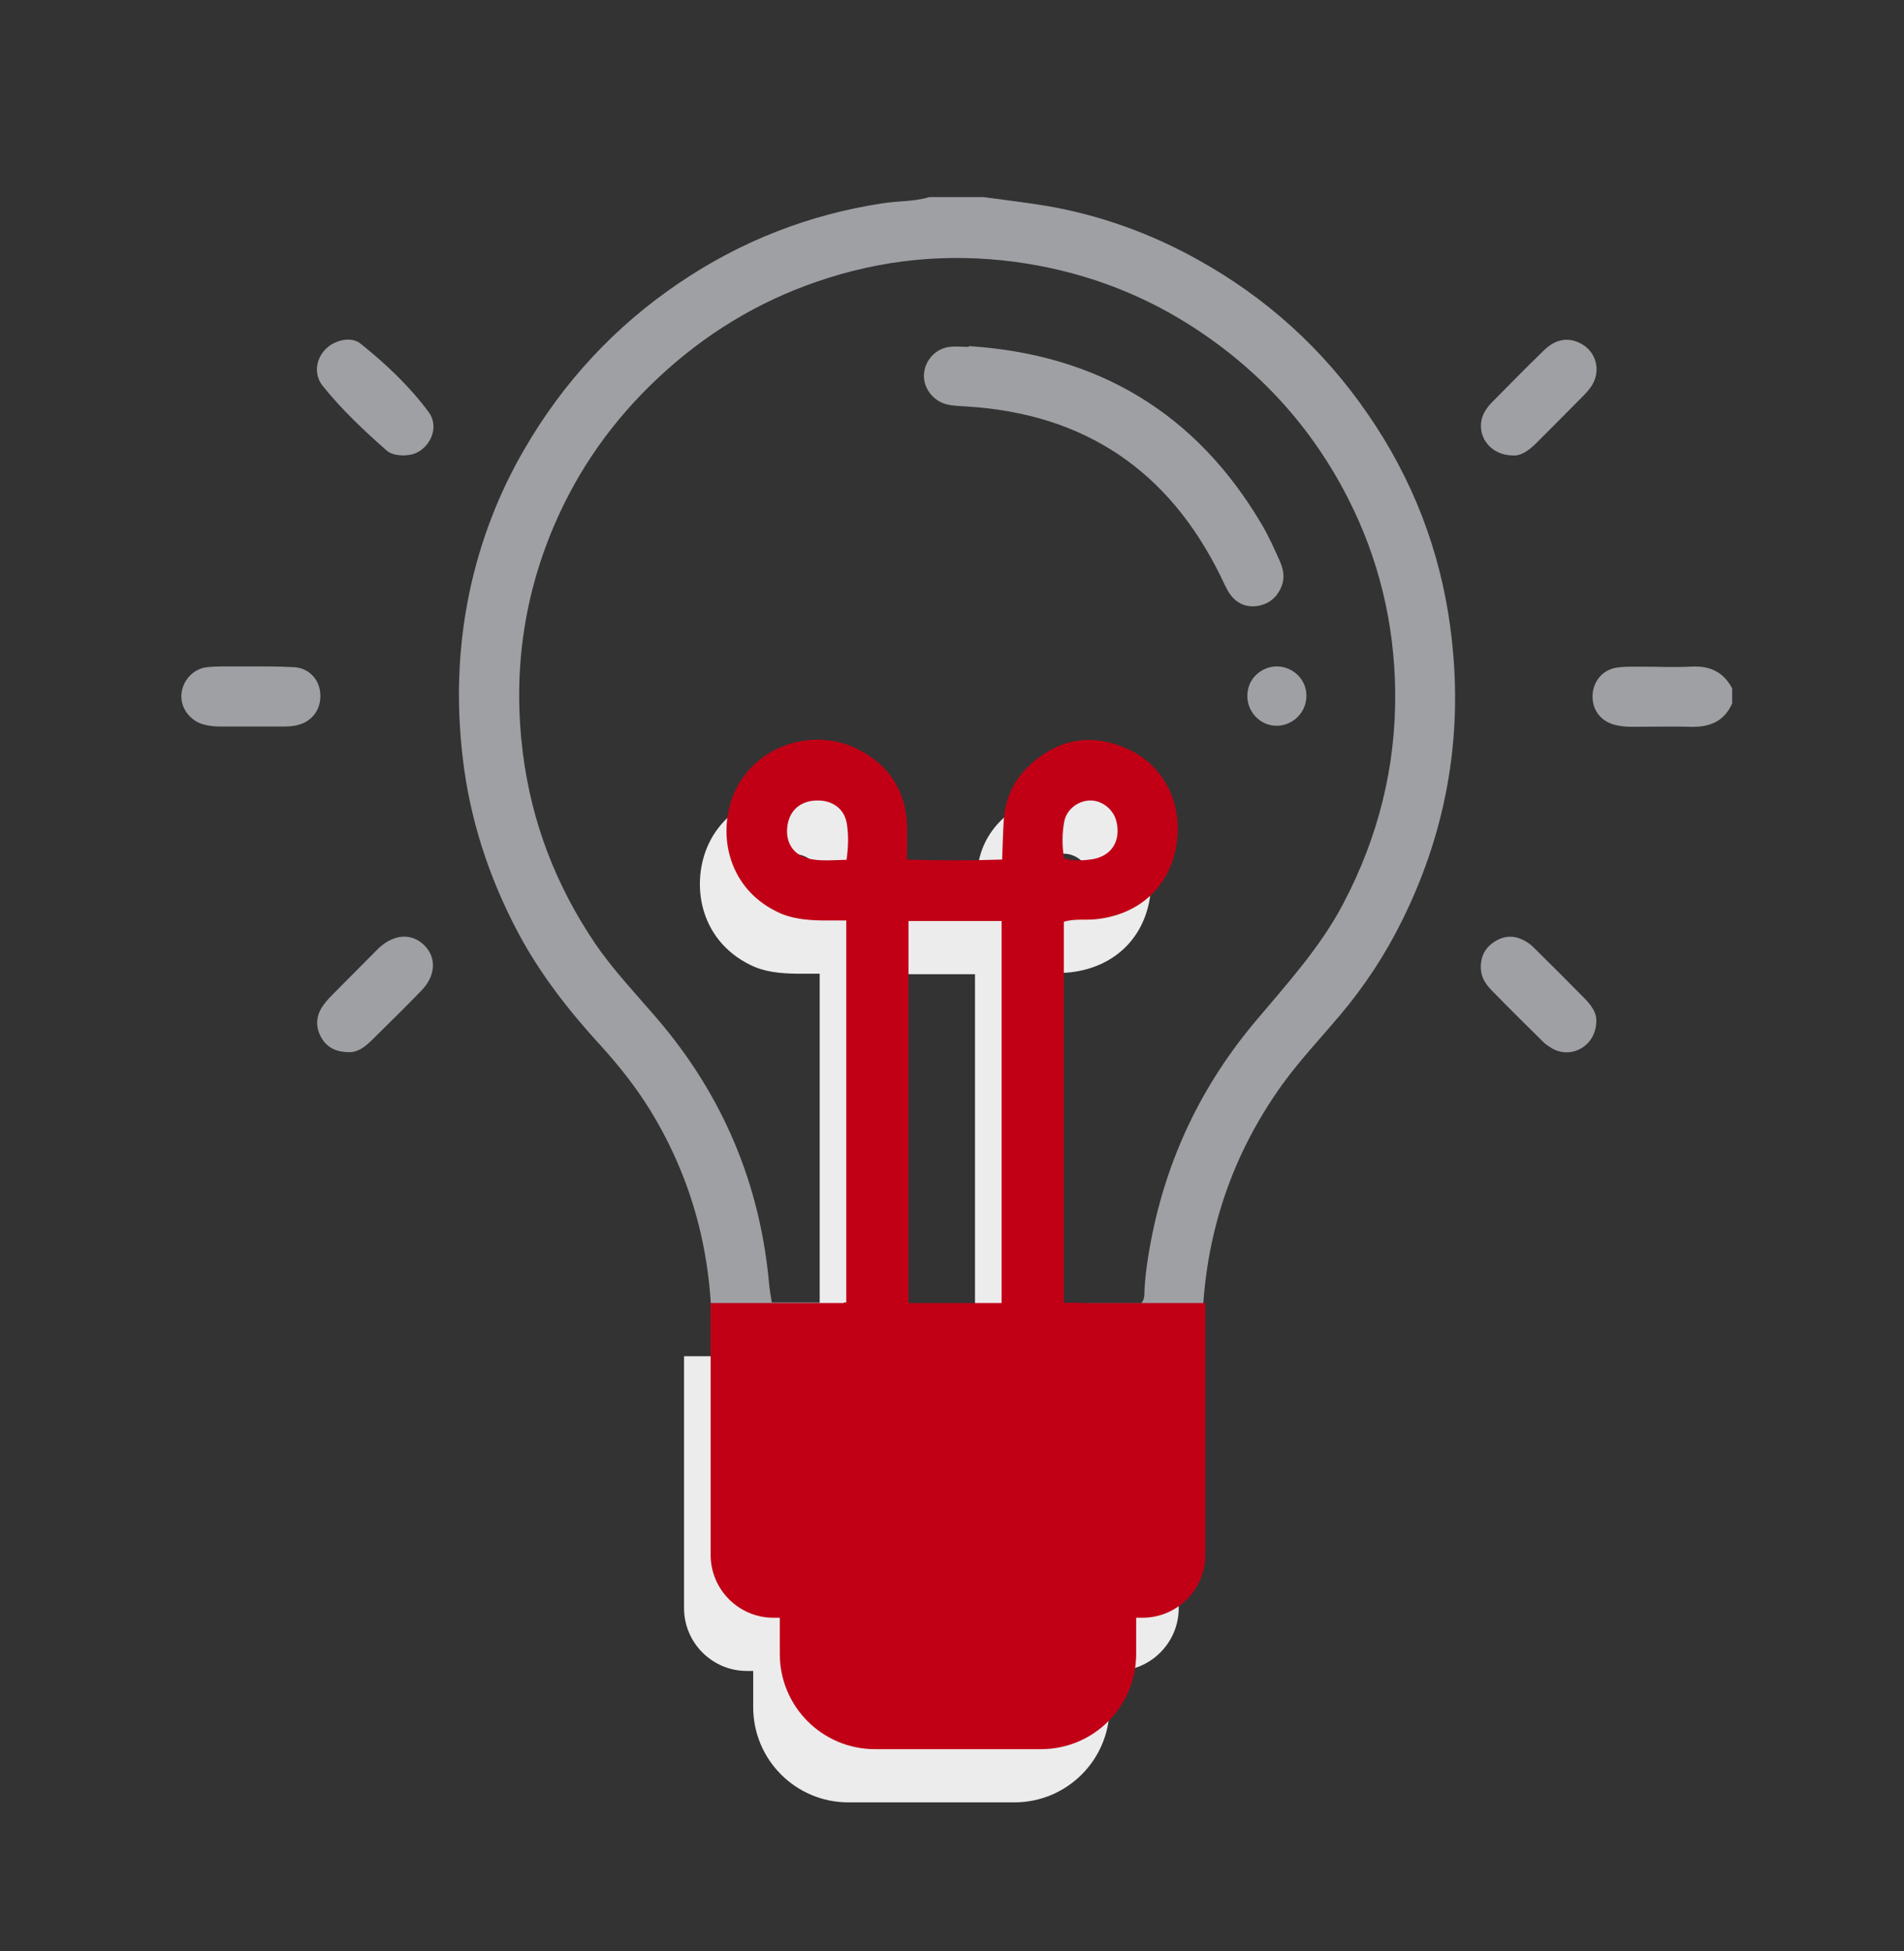
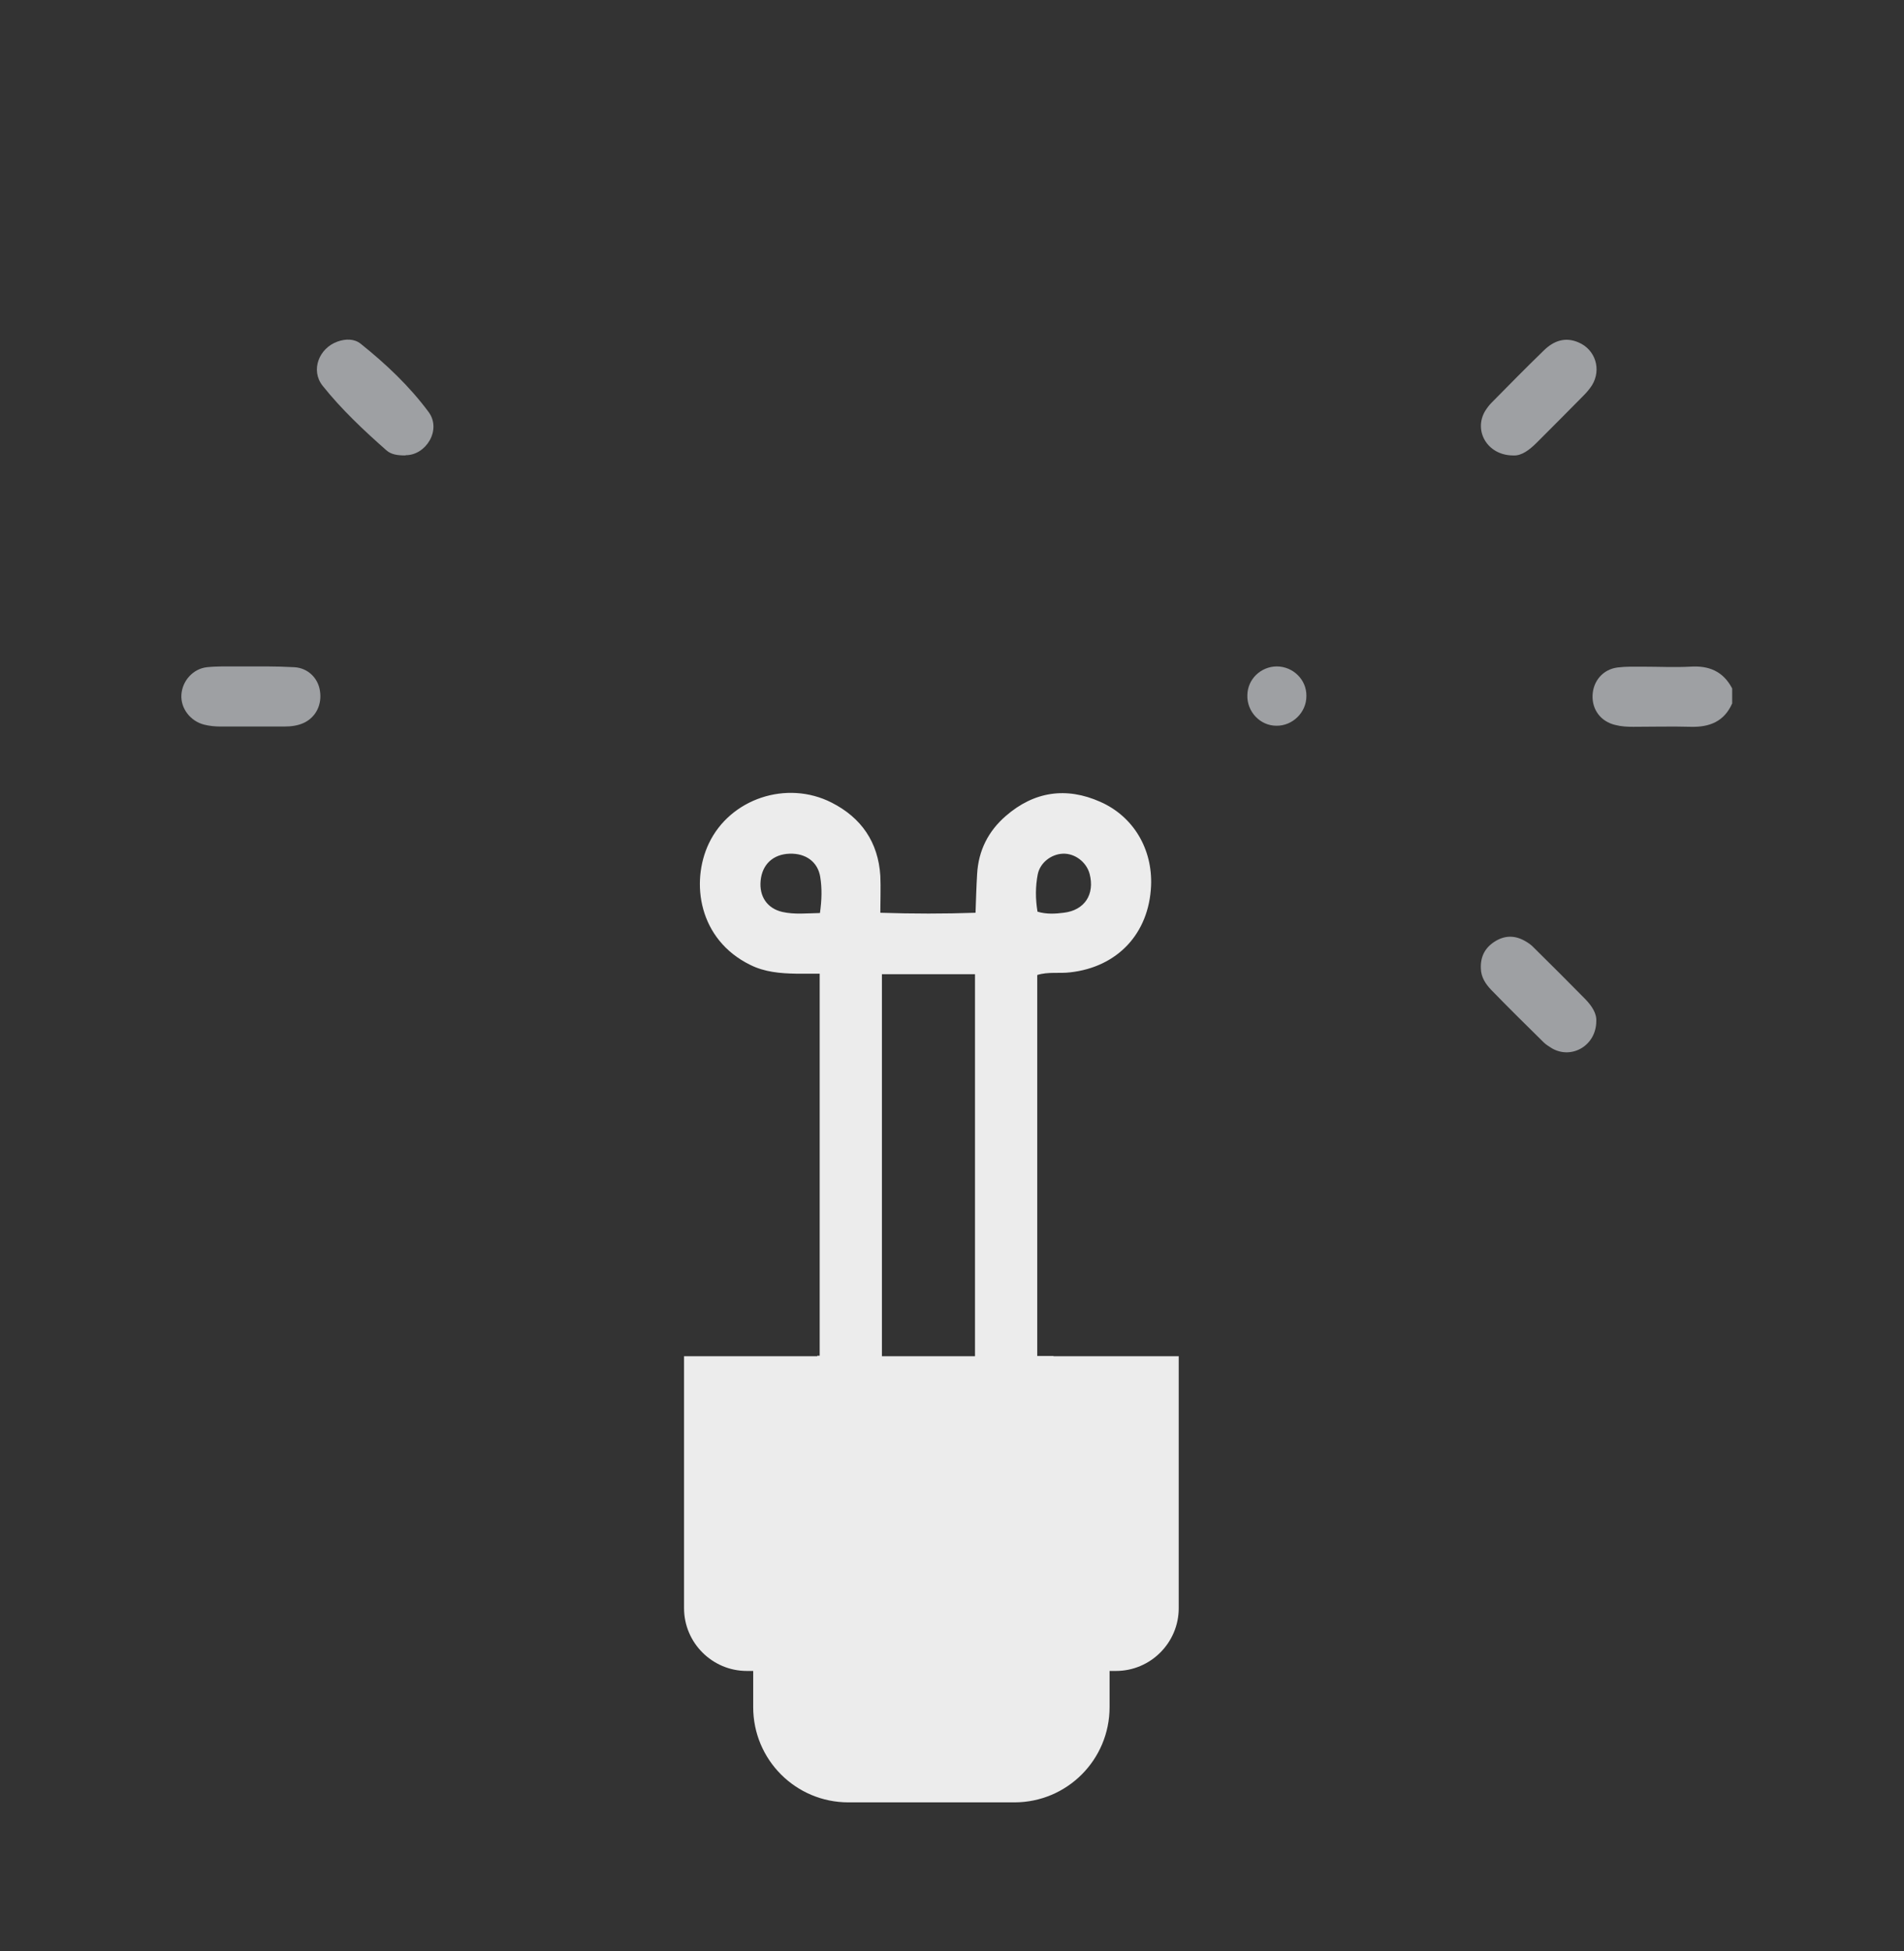
<svg xmlns="http://www.w3.org/2000/svg" id="Layer_1" data-name="Layer 1" viewBox="0 0 71.59 73.35">
  <rect x="0" y="0" width="71.59" height="73.35" fill="#333333" stroke="none" />
  <defs>
    <style>
      .cls-1 {
        fill: #9ea0a3;
      }

      .cls-2 {
        fill: #c10016;
      }

      .cls-3 {
        fill: #ececec;
      }
    </style>
  </defs>
  <g>
-     <path class="cls-1" d="M54.53,23.57c-.39-2.91-1.43-5.58-3.09-7.99-1.68-2.45-3.83-4.4-6.44-5.84-1.77-.98-3.66-1.66-5.65-2-.78-.13-1.57-.22-2.36-.33h-2.05c-.57,.17-1.16,.14-1.74,.23-2.78,.42-5.34,1.42-7.67,3-2.41,1.63-4.35,3.72-5.81,6.24-.98,1.68-1.67,3.49-2.07,5.39-.43,2.06-.5,4.14-.25,6.23,.27,2.31,.98,4.47,2.06,6.52,.84,1.59,1.94,2.99,3.15,4.31,.69,.76,1.32,1.56,1.86,2.44,1.57,2.58,2.3,5.38,2.29,8.39,0,1.56,0,3.11,0,4.67,0,.97-.02,1.94,0,2.9,.03,1.53,.86,2.68,2.28,3.23,.1,.04,.2,.09,.33,.15,0,.29,0,.57,0,.85,.03,2.23,1.55,3.75,3.77,3.77,1.88,.02,3.76,.01,5.64,0,2.25-.02,3.76-1.55,3.79-3.81,0-.28-.04-.56,.04-.82,1.88-.63,2.65-2.07,2.6-3.84-.06-2.35-.02-4.71-.01-7.06,.01-3.46,.99-6.61,3.01-9.43,.66-.91,1.43-1.73,2.15-2.58,.94-1.11,1.73-2.31,2.37-3.61,1.72-3.48,2.32-7.15,1.8-11Zm-16.15,39.91c-1.65-.05-3.29-.01-4.94-.01-1.34,0-1.81-.47-1.8-1.81,0-.13,0-.26,0-.46h8.59c.1,.1,.08,.2,.08,.3,.11,1.52-.59,2.02-1.92,1.98Zm12.12-29.5c-.86,1.63-2.09,2.98-3.26,4.37-2.04,2.41-3.36,5.16-3.96,8.27-.12,.63-.22,1.27-.25,1.92,0,.15,0,.31-.12,.45h-2.01c-.81,1.23-1.93,2.06-3.31,2.31h5.24c.16,.13,.11,.29,.11,.43,0,1.94,0,3.87,0,5.81,0,.96-.43,1.38-1.4,1.38-3.7,0-7.4,0-11.1,0-.92,0-1.4-.42-1.41-1.27-.02-2.01,0-4.02,0-6.04,0-.11-.03-.23,.13-.32h6.62c-.12-.02-.24-.02-.37-.05-1.73-.36-3.08-1.18-4.11-2.28h-2.28c-.03-.21-.08-.45-.1-.69-.34-3.78-1.75-7.11-4.22-9.99-.79-.92-1.63-1.8-2.32-2.81-1.47-2.17-2.39-4.55-2.72-7.16-.37-2.95,0-5.79,1.16-8.52,.91-2.14,2.23-4,3.93-5.59,1.74-1.63,3.73-2.85,5.99-3.62,2.41-.83,4.88-1.07,7.4-.74,2.4,.32,4.64,1.12,6.68,2.43,2.53,1.63,4.49,3.77,5.86,6.45,1.17,2.29,1.75,4.73,1.78,7.28,.03,2.82-.64,5.48-1.96,7.98Z" />
    <path class="cls-1" d="M65.13,26.44c-.3,.68-.85,.9-1.56,.88-.72-.02-1.44,0-2.16,0-.23,0-.45-.01-.68-.07-.54-.13-.87-.57-.85-1.11,.02-.54,.39-.98,.94-1.05,.32-.04,.64-.03,.96-.03,.59,0,1.18,.03,1.76,0,.71-.05,1.25,.17,1.59,.82v.57Z" />
-     <path class="cls-1" d="M13.13,39.55c-.5,0-.84-.18-1.05-.55-.21-.37-.21-.76,.02-1.13,.11-.17,.25-.33,.4-.48,.53-.54,1.07-1.07,1.6-1.61,.05-.05,.11-.11,.16-.16,.57-.51,1.21-.55,1.68-.1,.48,.46,.45,1.15-.09,1.71-.62,.64-1.25,1.26-1.89,1.89-.25,.24-.52,.44-.83,.43Z" />
    <path class="cls-1" d="M60.02,38.38c0,.92-.92,1.45-1.66,1.03-.11-.07-.23-.14-.32-.23-.66-.65-1.32-1.3-1.97-1.97-.21-.22-.38-.47-.39-.8-.02-.43,.14-.77,.51-1.01,.37-.24,.75-.25,1.13-.04,.13,.07,.26,.16,.36,.27,.65,.64,1.29,1.28,1.93,1.93,.24,.25,.43,.53,.41,.83Z" />
    <path class="cls-1" d="M9.44,27.31c-.38,0-.76,0-1.14,0-.21,0-.42-.02-.62-.07-.52-.13-.89-.61-.86-1.12,.03-.52,.43-.98,.96-1.04,.39-.04,.79-.03,1.19-.03,.7,0,1.4-.01,2.1,.03,.51,.03,.89,.41,.96,.89,.08,.5-.14,.97-.58,1.19-.24,.12-.51,.15-.77,.15-.42,0-.83,0-1.25,0Z" />
    <path class="cls-1" d="M15.25,17.12c-.33,0-.55-.04-.73-.2-.85-.75-1.68-1.53-2.39-2.42-.46-.58-.14-1.41,.56-1.66,.31-.11,.63-.11,.87,.08,.95,.76,1.83,1.59,2.55,2.56,.51,.68-.1,1.64-.86,1.63Z" />
    <path class="cls-1" d="M56.88,17.12c-.96-.01-1.48-.93-1.04-1.67,.07-.11,.15-.22,.24-.31,.65-.66,1.3-1.32,1.97-1.97,.36-.35,.79-.52,1.3-.3,.64,.27,.87,1.02,.51,1.61-.09,.14-.2,.27-.32,.39-.58,.59-1.17,1.18-1.76,1.77-.27,.27-.57,.5-.88,.48Z" />
-     <path class="cls-1" d="M36.43,13.01c4.84,.31,8.54,2.51,11.01,6.7,.26,.44,.47,.91,.68,1.38,.13,.3,.2,.61,.07,.94-.17,.43-.48,.68-.92,.75-.43,.06-.79-.11-1.03-.46-.14-.2-.23-.43-.34-.65-1.95-3.98-5.12-6.12-9.55-6.39-.27-.02-.53-.02-.79-.09-.49-.14-.84-.61-.82-1.1,.02-.52,.42-.98,.95-1.05,.24-.03,.49,0,.74,0Z" />
    <path class="cls-1" d="M49.12,26.17c0,.61-.52,1.12-1.13,1.11-.61,0-1.11-.53-1.09-1.15,.01-.6,.5-1.07,1.1-1.08,.62,0,1.13,.5,1.12,1.11Z" />
  </g>
  <path class="cls-3" d="M39.61,50.97s0,0,0,0h-.61v-14.32c.41-.13,.83-.05,1.24-.1,1.78-.2,2.96-1.46,3.04-3.25,.06-1.38-.66-2.61-1.91-3.16-1.28-.57-2.49-.39-3.55,.53-.66,.57-1.03,1.3-1.08,2.18-.03,.47-.04,.94-.06,1.46-1.19,.04-2.33,.04-3.58,0,0-.49,.02-.94,0-1.39-.08-1.26-.71-2.18-1.83-2.75-1.69-.86-3.82-.15-4.62,1.54-.69,1.46-.38,3.61,1.56,4.56,.54,.27,1.13,.32,1.72,.33,.28,0,.56,0,.89,0v14.36h-.09s0,.01,0,.02h-5.01v9.47c0,1.3,1.06,2.36,2.36,2.36h.24v1.36c0,1.98,1.6,3.58,3.58,3.58h6.24c1.98,0,3.58-1.6,3.58-3.58v-1.36h.24c1.3,0,2.36-1.06,2.36-2.36v-9.47h-4.71Zm-.59-18.11c.09-.43,.5-.75,.94-.77,.45-.02,.89,.31,1.01,.76,.2,.77-.19,1.37-.98,1.46-.31,.04-.64,.06-.98-.04-.08-.48-.08-.95,.01-1.41Zm-8.2,1.46c-.5,.01-.95,.06-1.4-.04-.57-.13-.88-.58-.82-1.18,.06-.61,.47-.99,1.09-1.01,.61-.02,1.06,.31,1.15,.87,.07,.43,.06,.86-.01,1.36Zm2.34,2.3h3.5v14.36h-3.5v-14.36Z" />
-   <path class="cls-2" d="M40.61,48.97s0,0,0,0h-.61v-14.32c.41-.13,.83-.05,1.24-.1,1.78-.2,2.96-1.46,3.04-3.25,.06-1.38-.66-2.61-1.91-3.16-1.28-.57-2.49-.39-3.55,.53-.66,.57-1.03,1.3-1.08,2.18-.03,.47-.04,.94-.06,1.46-1.19,.04-2.33,.04-3.58,0,0-.49,.02-.94,0-1.39-.08-1.26-.71-2.18-1.83-2.75-1.69-.86-3.82-.15-4.62,1.54-.69,1.46-.38,3.61,1.56,4.56,.54,.27,1.13,.32,1.72,.33,.28,0,.56,0,.89,0v14.36h-.09s0,.01,0,.02h-5.01v9.47c0,1.3,1.06,2.36,2.36,2.36h.24v1.36c0,1.98,1.6,3.58,3.58,3.58h6.24c1.98,0,3.58-1.6,3.58-3.58v-1.36h.24c1.3,0,2.36-1.06,2.36-2.36v-9.47h-4.71Zm-.59-18.11c.09-.43,.5-.75,.94-.77,.45-.02,.89,.31,1.01,.76,.2,.77-.19,1.37-.98,1.46-.31,.04-.64,.06-.98-.04-.08-.48-.08-.95,.01-1.41Zm-8.2,1.46c-.5,.01-.95,.06-1.4-.04-.57-.13-.88-.58-.82-1.18,.06-.61,.47-.99,1.09-1.01,.61-.02,1.06,.31,1.15,.87,.07,.43,.06,.86-.01,1.36Zm2.34,2.3h3.5v14.36h-3.5v-14.36Z" />
</svg>